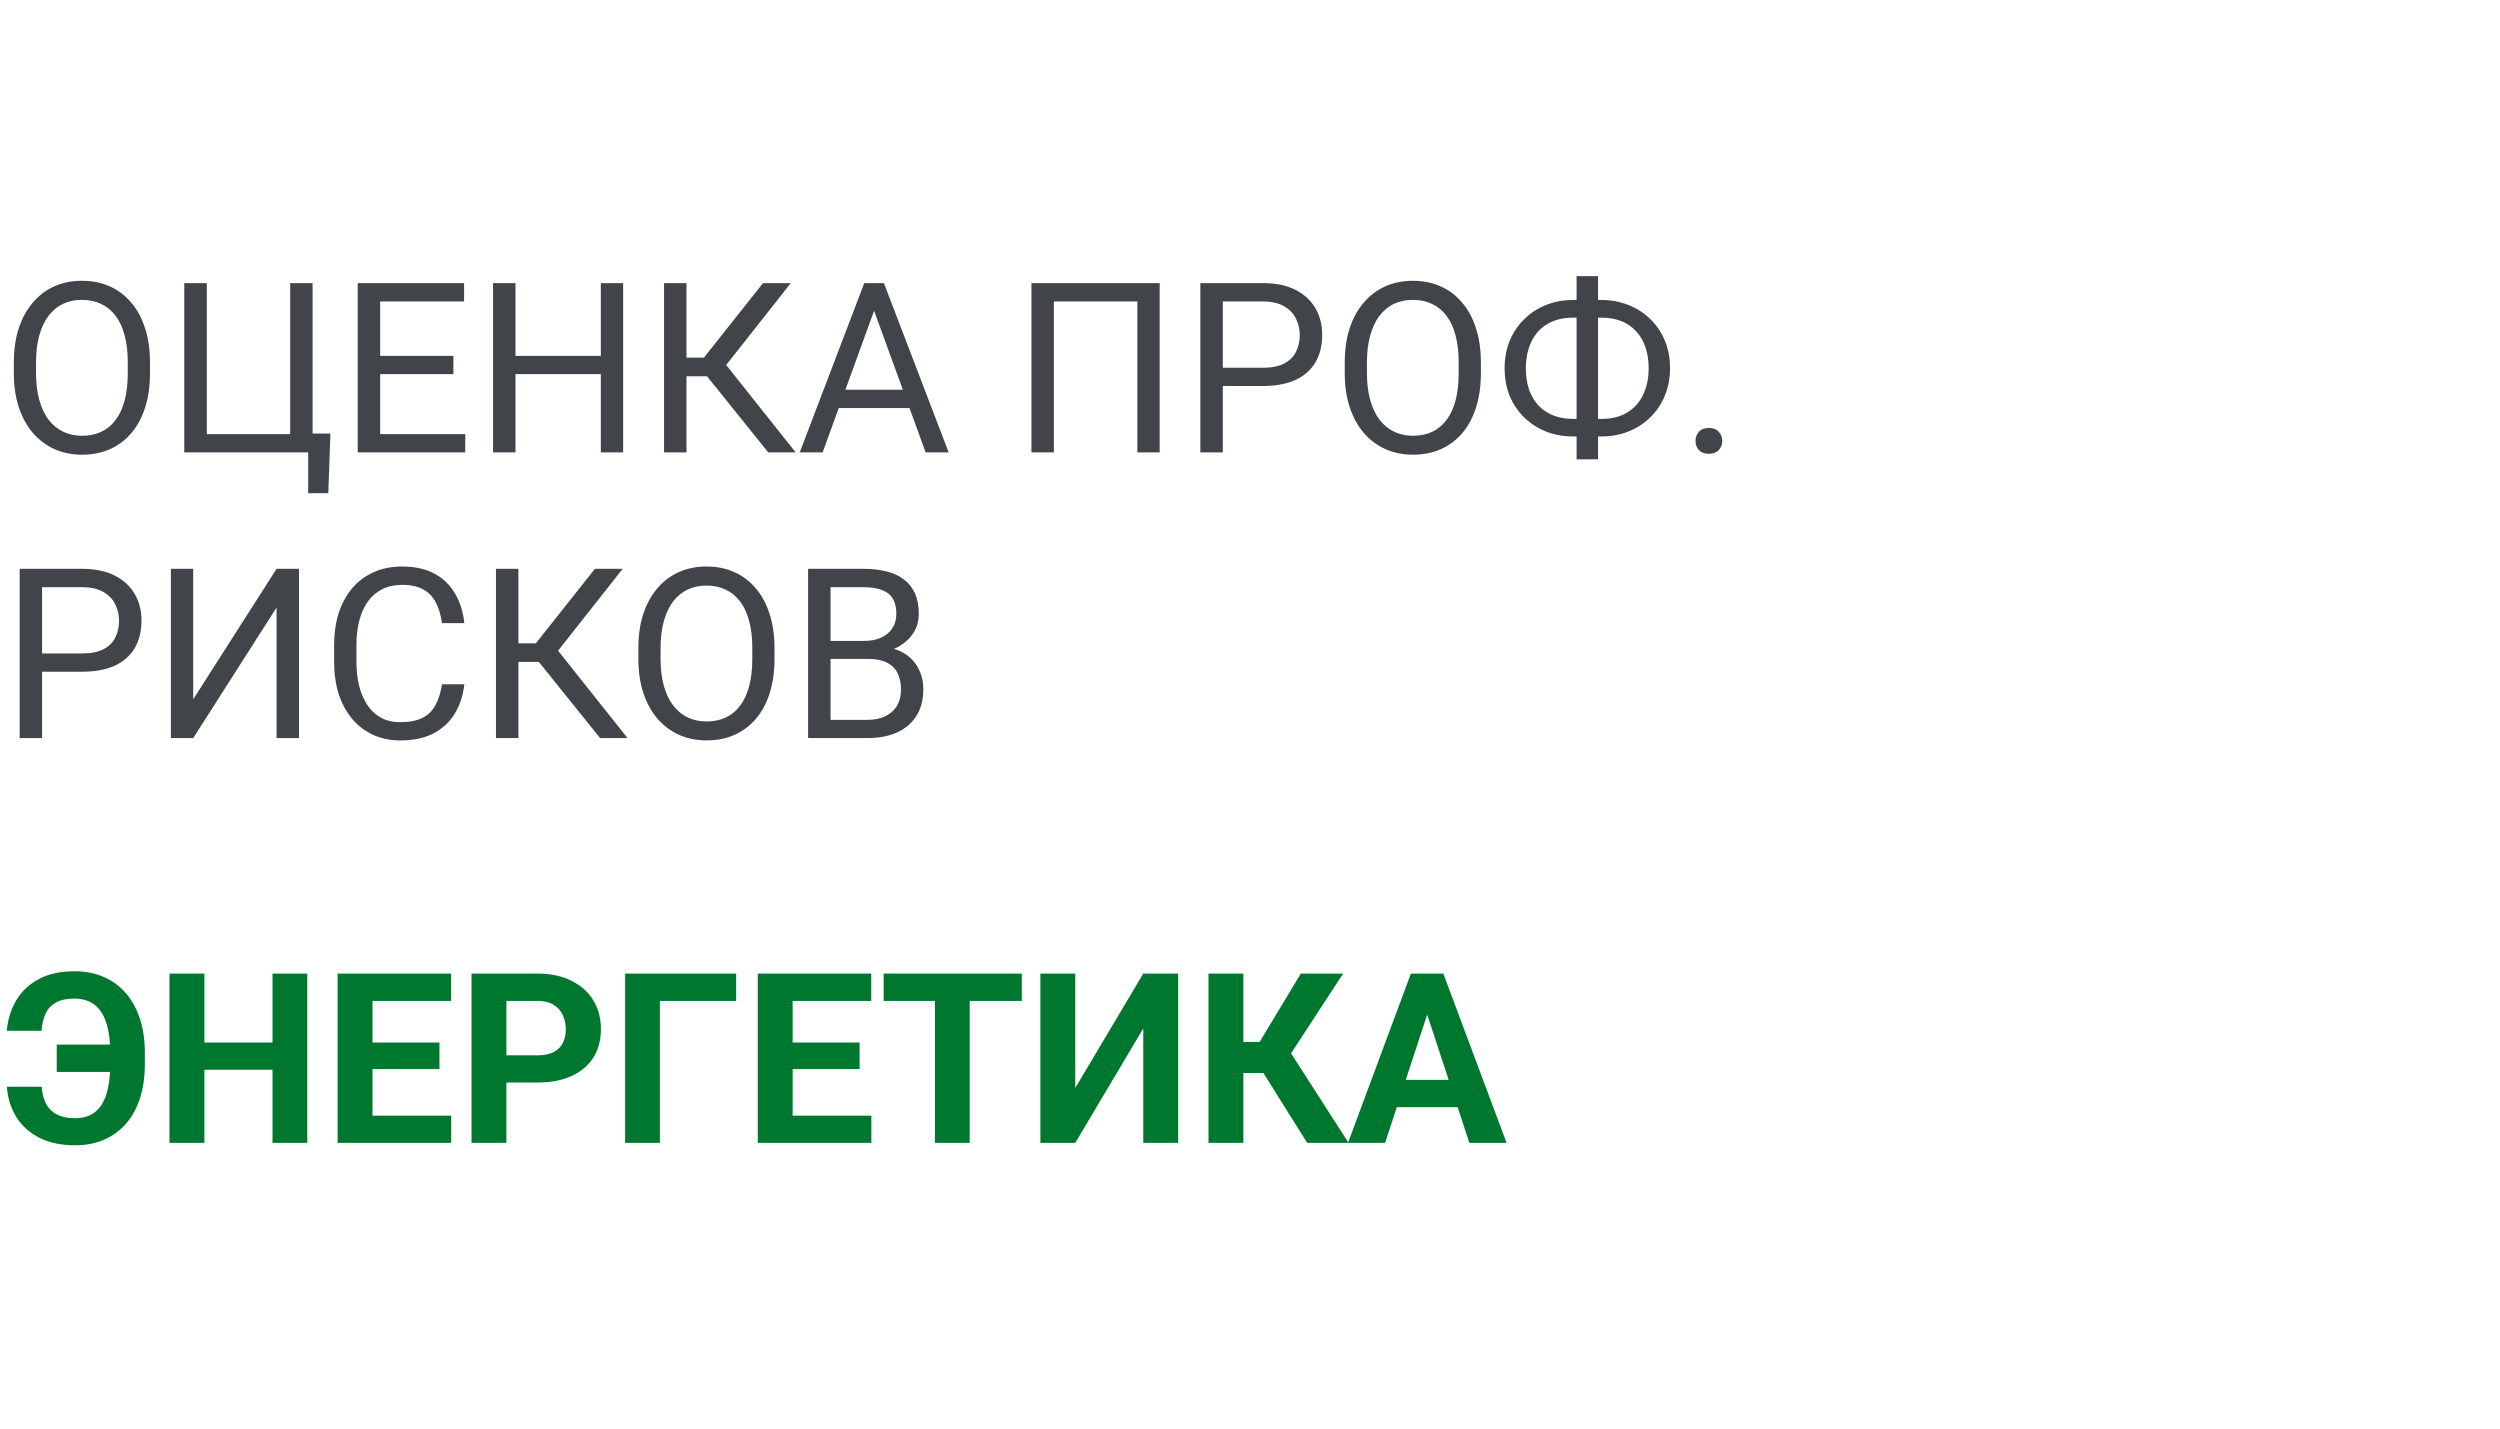
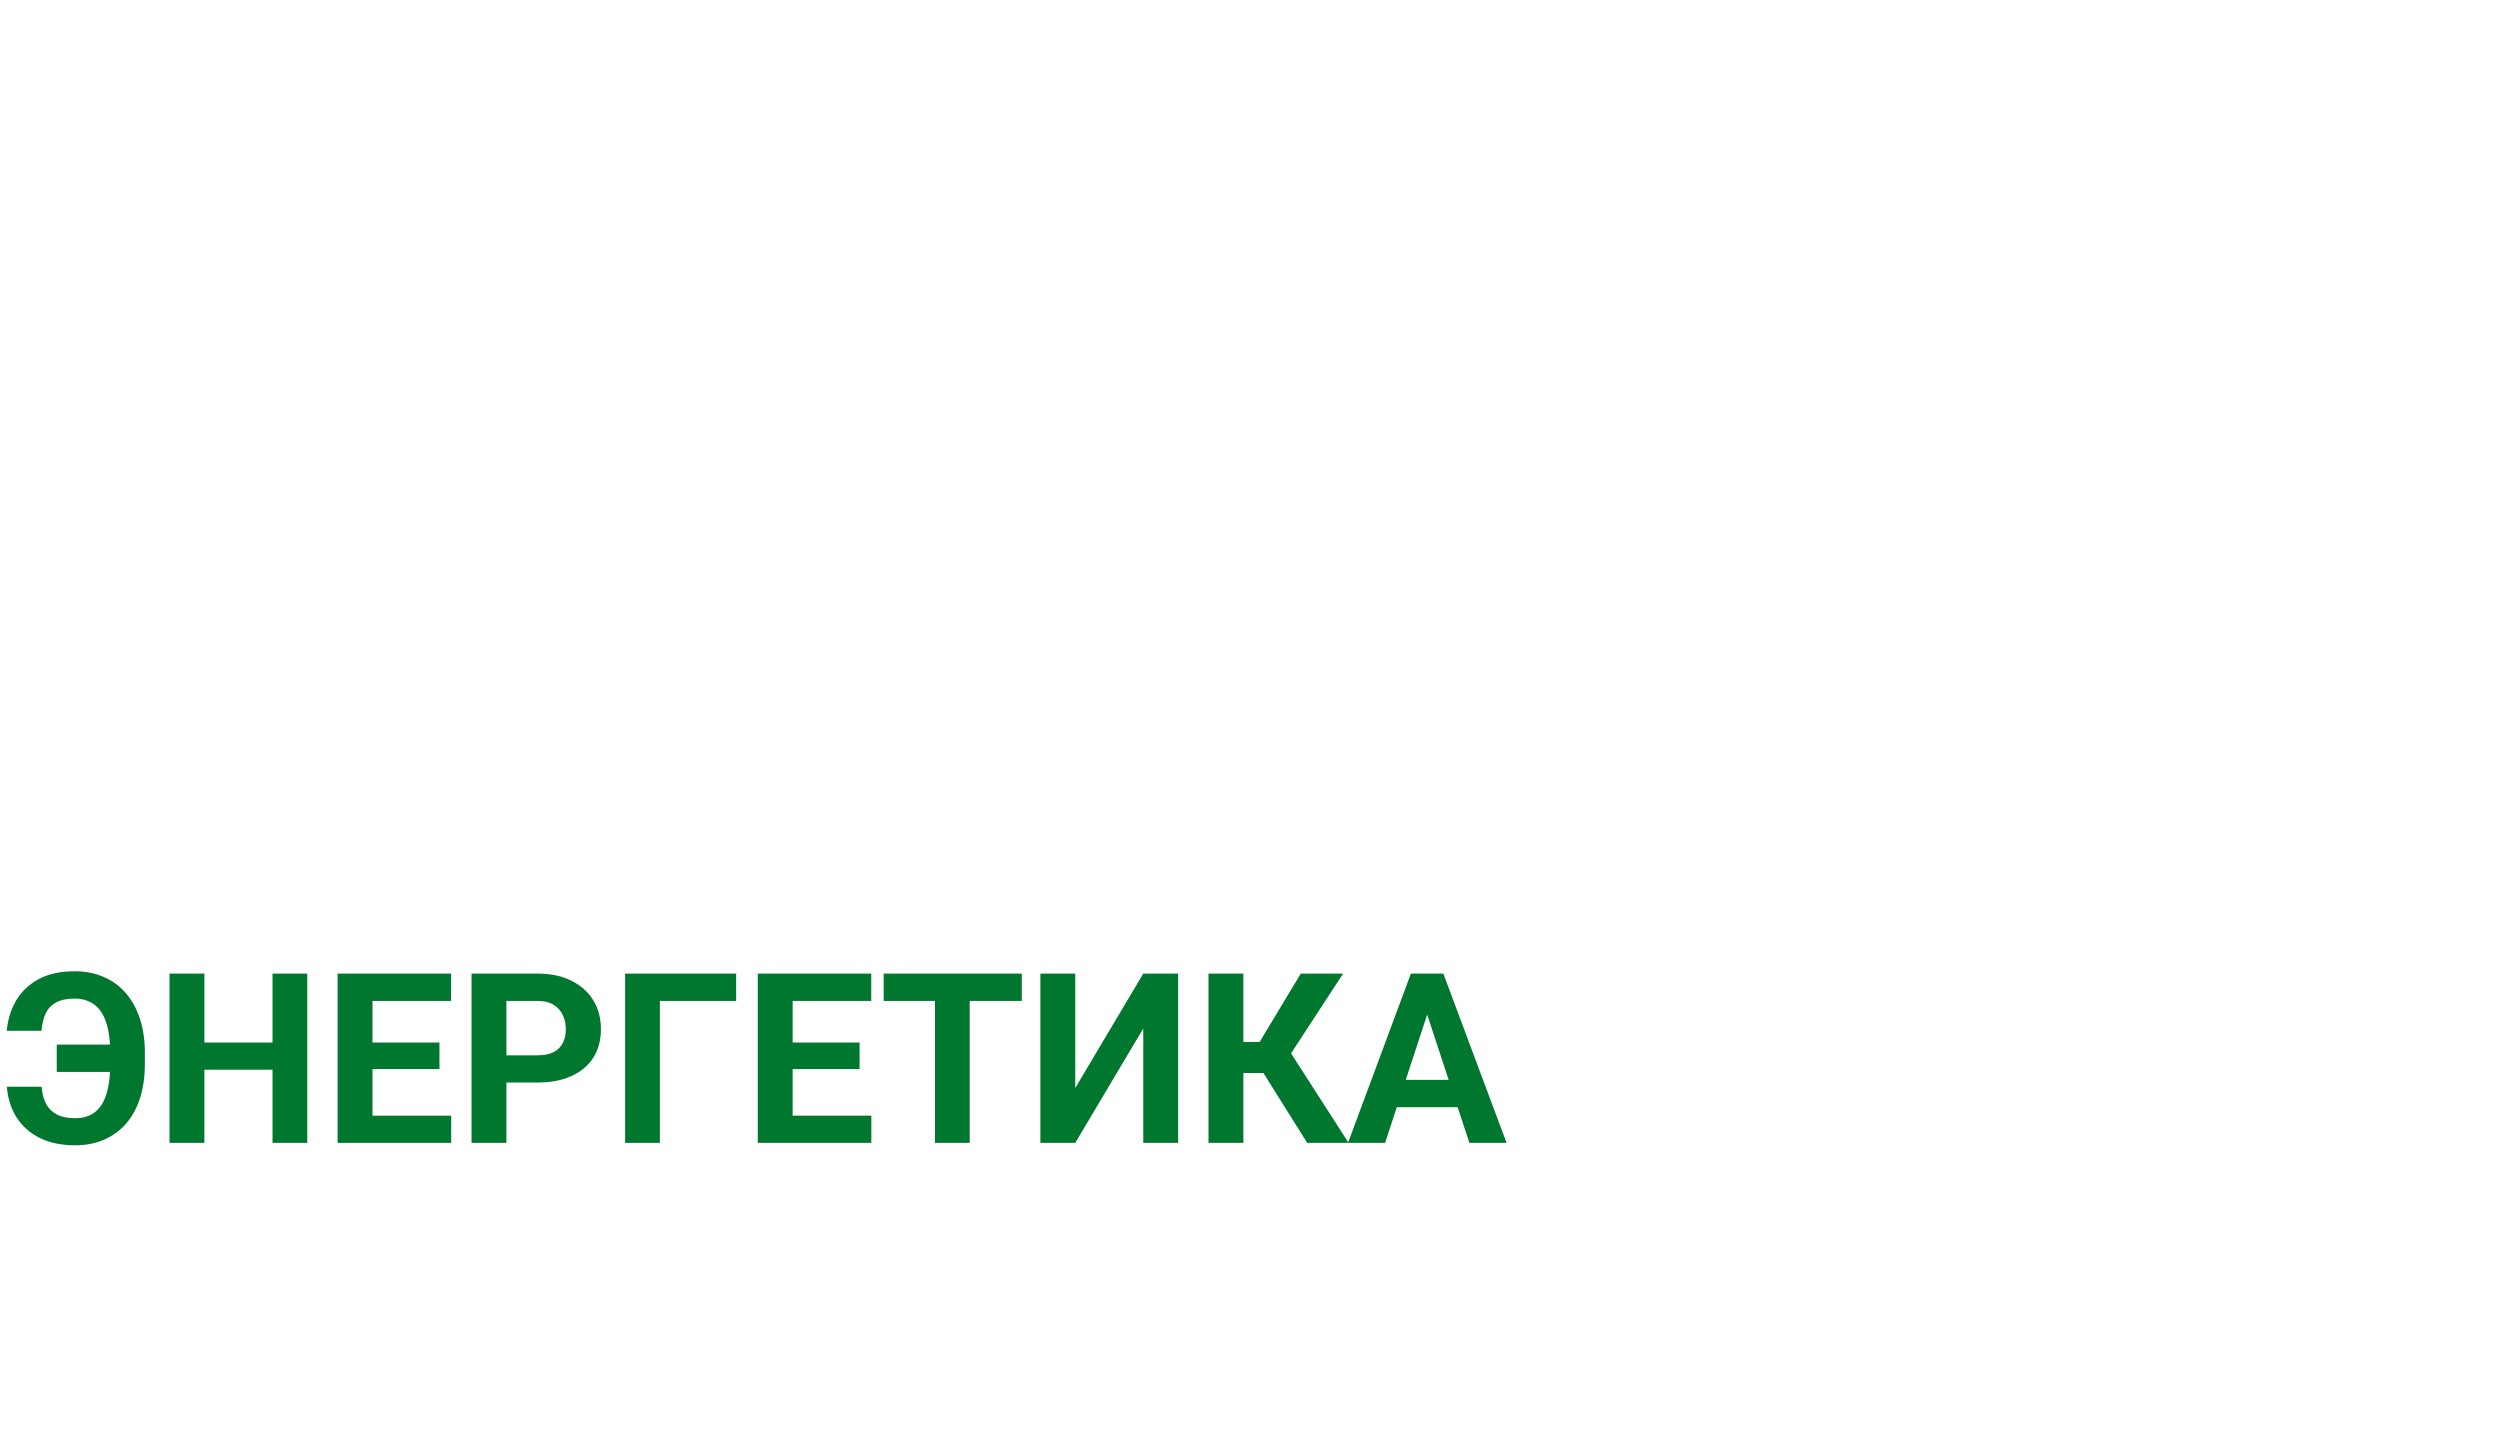
<svg xmlns="http://www.w3.org/2000/svg" width="210" height="120" viewBox="0 0 210 120" fill="none">
-   <path d="M12.598 30.441V31.34C12.598 32.408 12.464 33.365 12.197 34.211C11.93 35.057 11.546 35.777 11.045 36.369C10.544 36.962 9.941 37.414 9.238 37.727C8.542 38.039 7.76 38.195 6.895 38.195C6.055 38.195 5.283 38.039 4.58 37.727C3.883 37.414 3.278 36.962 2.764 36.369C2.256 35.777 1.862 35.057 1.582 34.211C1.302 33.365 1.162 32.408 1.162 31.34V30.441C1.162 29.374 1.299 28.42 1.572 27.58C1.852 26.734 2.246 26.014 2.754 25.422C3.262 24.823 3.864 24.367 4.561 24.055C5.264 23.742 6.035 23.586 6.875 23.586C7.741 23.586 8.522 23.742 9.219 24.055C9.922 24.367 10.524 24.823 11.025 25.422C11.533 26.014 11.921 26.734 12.188 27.58C12.461 28.42 12.598 29.374 12.598 30.441ZM10.732 31.34V30.422C10.732 29.576 10.645 28.827 10.469 28.176C10.3 27.525 10.049 26.978 9.717 26.535C9.385 26.092 8.978 25.757 8.496 25.529C8.021 25.301 7.48 25.188 6.875 25.188C6.289 25.188 5.758 25.301 5.283 25.529C4.814 25.757 4.411 26.092 4.072 26.535C3.74 26.978 3.483 27.525 3.301 28.176C3.118 28.827 3.027 29.576 3.027 30.422V31.34C3.027 32.193 3.118 32.948 3.301 33.605C3.483 34.257 3.743 34.807 4.082 35.256C4.427 35.699 4.834 36.034 5.303 36.262C5.778 36.49 6.309 36.603 6.895 36.603C7.507 36.603 8.05 36.49 8.525 36.262C9.001 36.034 9.401 35.699 9.727 35.256C10.059 34.807 10.309 34.257 10.479 33.605C10.648 32.948 10.732 32.193 10.732 31.34ZM27.754 36.418L27.578 41.428H25.889V38H24.492V36.418H27.754ZM15.479 38V23.781H17.373V36.467H24.375V23.781H26.26V38H15.479ZM39.082 36.467V38H31.553V36.467H39.082ZM31.934 23.781V38H30.049V23.781H31.934ZM38.086 29.895V31.428H31.553V29.895H38.086ZM38.984 23.781V25.324H31.553V23.781H38.984ZM50.703 29.895V31.428H43.008V29.895H50.703ZM43.301 23.781V38H41.416V23.781H43.301ZM52.344 23.781V38H50.469V23.781H52.344ZM57.666 23.781V38H55.781V23.781H57.666ZM66.426 23.781L60.254 31.604H56.914L56.621 30.041H59.131L64.092 23.781H66.426ZM64.531 38L59.19 31.359L60.244 29.709L66.836 38H64.531ZM73.809 25.041L69.102 38H67.178L72.598 23.781H73.838L73.809 25.041ZM77.754 38L73.037 25.041L73.008 23.781H74.248L79.688 38H77.754ZM77.51 32.736V34.279H69.522V32.736H77.51ZM97.412 23.781V38H95.537V25.324H88.525V38H86.641V23.781H97.412ZM106.074 32.424H102.275V30.891H106.074C106.81 30.891 107.406 30.773 107.861 30.539C108.317 30.305 108.649 29.979 108.857 29.562C109.072 29.146 109.18 28.671 109.18 28.137C109.18 27.648 109.072 27.189 108.857 26.76C108.649 26.33 108.317 25.985 107.861 25.725C107.406 25.458 106.81 25.324 106.074 25.324H102.715V38H100.83V23.781H106.074C107.148 23.781 108.057 23.967 108.799 24.338C109.541 24.709 110.104 25.223 110.488 25.881C110.872 26.532 111.064 27.277 111.064 28.117C111.064 29.029 110.872 29.807 110.488 30.451C110.104 31.096 109.541 31.587 108.799 31.926C108.057 32.258 107.148 32.424 106.074 32.424ZM124.395 30.441V31.34C124.395 32.408 124.261 33.365 123.994 34.211C123.727 35.057 123.343 35.777 122.842 36.369C122.34 36.962 121.738 37.414 121.035 37.727C120.339 38.039 119.557 38.195 118.691 38.195C117.852 38.195 117.08 38.039 116.377 37.727C115.68 37.414 115.075 36.962 114.561 36.369C114.053 35.777 113.659 35.057 113.379 34.211C113.099 33.365 112.959 32.408 112.959 31.34V30.441C112.959 29.374 113.096 28.42 113.369 27.58C113.649 26.734 114.043 26.014 114.551 25.422C115.059 24.823 115.661 24.367 116.357 24.055C117.061 23.742 117.832 23.586 118.672 23.586C119.538 23.586 120.319 23.742 121.016 24.055C121.719 24.367 122.321 24.823 122.822 25.422C123.33 26.014 123.717 26.734 123.984 27.58C124.258 28.42 124.395 29.374 124.395 30.441ZM122.529 31.34V30.422C122.529 29.576 122.441 28.827 122.266 28.176C122.096 27.525 121.846 26.978 121.514 26.535C121.182 26.092 120.775 25.757 120.293 25.529C119.818 25.301 119.277 25.188 118.672 25.188C118.086 25.188 117.555 25.301 117.08 25.529C116.611 25.757 116.208 26.092 115.869 26.535C115.537 26.978 115.28 27.525 115.098 28.176C114.915 28.827 114.824 29.576 114.824 30.422V31.34C114.824 32.193 114.915 32.948 115.098 33.605C115.28 34.257 115.54 34.807 115.879 35.256C116.224 35.699 116.631 36.034 117.1 36.262C117.575 36.49 118.105 36.603 118.691 36.603C119.303 36.603 119.847 36.49 120.322 36.262C120.798 36.034 121.198 35.699 121.523 35.256C121.855 34.807 122.106 34.257 122.275 33.605C122.445 32.948 122.529 32.193 122.529 31.34ZM132.148 25.197H134.502C135.322 25.197 136.081 25.337 136.777 25.617C137.48 25.891 138.092 26.281 138.613 26.789C139.141 27.297 139.551 27.902 139.844 28.605C140.137 29.302 140.283 30.074 140.283 30.92C140.283 31.766 140.137 32.541 139.844 33.244C139.551 33.947 139.141 34.556 138.613 35.07C138.092 35.578 137.48 35.972 136.777 36.252C136.081 36.525 135.322 36.662 134.502 36.662H132.148C131.328 36.662 130.57 36.525 129.873 36.252C129.176 35.972 128.564 35.578 128.037 35.07C127.516 34.562 127.109 33.96 126.816 33.264C126.53 32.56 126.387 31.786 126.387 30.939C126.387 30.093 126.53 29.322 126.816 28.625C127.109 27.922 127.516 27.316 128.037 26.809C128.564 26.294 129.176 25.897 129.873 25.617C130.57 25.337 131.328 25.197 132.148 25.197ZM132.148 26.682C131.296 26.682 130.573 26.861 129.98 27.219C129.388 27.57 128.939 28.065 128.633 28.703C128.327 29.341 128.174 30.087 128.174 30.939C128.174 31.584 128.258 32.167 128.428 32.688C128.604 33.208 128.861 33.654 129.199 34.025C129.538 34.397 129.954 34.683 130.449 34.885C130.944 35.087 131.51 35.188 132.148 35.188H134.521C135.368 35.188 136.084 35.012 136.67 34.66C137.262 34.302 137.712 33.804 138.018 33.166C138.33 32.522 138.486 31.773 138.486 30.92C138.486 30.282 138.398 29.703 138.223 29.182C138.047 28.661 137.79 28.215 137.451 27.844C137.119 27.473 136.706 27.186 136.211 26.984C135.723 26.783 135.16 26.682 134.521 26.682H132.148ZM134.238 23.195V38.586H132.432V23.195H134.238ZM142.422 37.043C142.422 36.737 142.516 36.48 142.705 36.272C142.9 36.057 143.18 35.949 143.545 35.949C143.91 35.949 144.186 36.057 144.375 36.272C144.57 36.48 144.668 36.737 144.668 37.043C144.668 37.342 144.57 37.596 144.375 37.805C144.186 38.013 143.91 38.117 143.545 38.117C143.18 38.117 142.9 38.013 142.705 37.805C142.516 37.596 142.422 37.342 142.422 37.043ZM6.895 56.424H3.096V54.891H6.895C7.63 54.891 8.226 54.773 8.682 54.539C9.137 54.305 9.469 53.979 9.678 53.562C9.893 53.146 10 52.671 10 52.137C10 51.648 9.893 51.19 9.678 50.76C9.469 50.33 9.137 49.985 8.682 49.725C8.226 49.458 7.63 49.324 6.895 49.324H3.535V62H1.65V47.781H6.895C7.969 47.781 8.877 47.967 9.619 48.338C10.361 48.709 10.925 49.223 11.309 49.881C11.693 50.532 11.885 51.277 11.885 52.117C11.885 53.029 11.693 53.807 11.309 54.451C10.925 55.096 10.361 55.587 9.619 55.926C8.877 56.258 7.969 56.424 6.895 56.424ZM16.23 58.738L23.232 47.781H25.117V62H23.232V51.033L16.23 62H14.355V47.781H16.23V58.738ZM37.129 57.478H39.004C38.906 58.377 38.649 59.181 38.232 59.891C37.816 60.6 37.227 61.163 36.465 61.58C35.703 61.99 34.753 62.195 33.613 62.195C32.78 62.195 32.022 62.039 31.338 61.727C30.661 61.414 30.078 60.971 29.59 60.398C29.102 59.819 28.724 59.126 28.457 58.318C28.197 57.505 28.066 56.6 28.066 55.603V54.188C28.066 53.191 28.197 52.29 28.457 51.482C28.724 50.669 29.105 49.972 29.6 49.393C30.101 48.813 30.703 48.367 31.406 48.055C32.109 47.742 32.9 47.586 33.779 47.586C34.853 47.586 35.762 47.788 36.504 48.191C37.246 48.595 37.822 49.155 38.232 49.871C38.649 50.581 38.906 51.404 39.004 52.342H37.129C37.038 51.678 36.868 51.108 36.621 50.633C36.374 50.151 36.022 49.78 35.566 49.52C35.111 49.259 34.515 49.129 33.779 49.129C33.148 49.129 32.591 49.249 32.109 49.49C31.634 49.731 31.234 50.073 30.908 50.516C30.589 50.958 30.348 51.489 30.186 52.107C30.023 52.726 29.941 53.413 29.941 54.168V55.603C29.941 56.3 30.013 56.954 30.156 57.566C30.306 58.178 30.531 58.715 30.83 59.178C31.13 59.64 31.51 60.005 31.973 60.272C32.435 60.532 32.982 60.662 33.613 60.662C34.414 60.662 35.052 60.535 35.527 60.281C36.003 60.027 36.361 59.663 36.602 59.188C36.849 58.712 37.025 58.143 37.129 57.478ZM43.545 47.781V62H41.66V47.781H43.545ZM52.305 47.781L46.133 55.603H42.793L42.5 54.041H45.01L49.971 47.781H52.305ZM50.41 62L45.068 55.359L46.123 53.709L52.715 62H50.41ZM65.059 54.441V55.34C65.059 56.408 64.925 57.365 64.658 58.211C64.391 59.057 64.007 59.777 63.506 60.369C63.005 60.962 62.402 61.414 61.699 61.727C61.003 62.039 60.221 62.195 59.355 62.195C58.516 62.195 57.744 62.039 57.041 61.727C56.344 61.414 55.739 60.962 55.225 60.369C54.717 59.777 54.323 59.057 54.043 58.211C53.763 57.365 53.623 56.408 53.623 55.34V54.441C53.623 53.374 53.76 52.42 54.033 51.58C54.313 50.734 54.707 50.014 55.215 49.422C55.723 48.823 56.325 48.367 57.022 48.055C57.725 47.742 58.496 47.586 59.336 47.586C60.202 47.586 60.983 47.742 61.68 48.055C62.383 48.367 62.985 48.823 63.486 49.422C63.994 50.014 64.382 50.734 64.648 51.58C64.922 52.42 65.059 53.374 65.059 54.441ZM63.193 55.34V54.422C63.193 53.575 63.105 52.827 62.93 52.176C62.76 51.525 62.51 50.978 62.178 50.535C61.846 50.092 61.439 49.757 60.957 49.529C60.482 49.301 59.941 49.188 59.336 49.188C58.75 49.188 58.219 49.301 57.744 49.529C57.275 49.757 56.872 50.092 56.533 50.535C56.201 50.978 55.944 51.525 55.762 52.176C55.579 52.827 55.488 53.575 55.488 54.422V55.34C55.488 56.193 55.579 56.948 55.762 57.605C55.944 58.257 56.204 58.807 56.543 59.256C56.888 59.699 57.295 60.034 57.764 60.262C58.239 60.49 58.77 60.603 59.355 60.603C59.967 60.603 60.511 60.49 60.986 60.262C61.462 60.034 61.862 59.699 62.188 59.256C62.52 58.807 62.77 58.257 62.94 57.605C63.109 56.948 63.193 56.193 63.193 55.34ZM72.949 55.35H69.346L69.326 53.836H72.598C73.138 53.836 73.61 53.745 74.014 53.562C74.417 53.38 74.73 53.12 74.951 52.781C75.179 52.436 75.293 52.026 75.293 51.551C75.293 51.03 75.192 50.607 74.99 50.281C74.795 49.949 74.492 49.708 74.082 49.559C73.678 49.402 73.164 49.324 72.539 49.324H69.766V62H67.881V47.781H72.539C73.268 47.781 73.919 47.856 74.492 48.006C75.065 48.149 75.55 48.377 75.947 48.69C76.351 48.995 76.657 49.386 76.865 49.861C77.074 50.337 77.178 50.906 77.178 51.57C77.178 52.156 77.028 52.687 76.728 53.162C76.429 53.631 76.012 54.015 75.478 54.315C74.951 54.614 74.333 54.806 73.623 54.891L72.949 55.35ZM72.861 62H68.603L69.668 60.467H72.861C73.46 60.467 73.968 60.363 74.385 60.154C74.808 59.946 75.13 59.653 75.352 59.275C75.573 58.891 75.684 58.439 75.684 57.918C75.684 57.391 75.589 56.935 75.4 56.551C75.212 56.167 74.915 55.87 74.512 55.662C74.108 55.454 73.587 55.35 72.949 55.35H70.264L70.283 53.836H73.955L74.356 54.383C75.039 54.441 75.618 54.637 76.094 54.969C76.569 55.294 76.93 55.711 77.178 56.219C77.432 56.727 77.559 57.286 77.559 57.898C77.559 58.784 77.363 59.533 76.973 60.145C76.588 60.75 76.045 61.212 75.342 61.531C74.639 61.844 73.812 62 72.861 62Z" fill="#414549" />
  <path d="M10.81 87.748V90.043H4.766V87.748H10.81ZM0.576 91.283H3.496C3.542 91.863 3.669 92.348 3.877 92.738C4.092 93.129 4.398 93.425 4.795 93.627C5.192 93.829 5.697 93.93 6.309 93.93C6.829 93.93 7.275 93.832 7.646 93.637C8.018 93.435 8.32 93.145 8.555 92.768C8.796 92.383 8.971 91.908 9.082 91.342C9.199 90.775 9.258 90.124 9.258 89.389V88.402C9.258 87.797 9.215 87.253 9.131 86.772C9.053 86.283 8.932 85.86 8.77 85.502C8.613 85.137 8.415 84.838 8.174 84.603C7.933 84.363 7.653 84.184 7.334 84.066C7.021 83.943 6.67 83.881 6.279 83.881C5.635 83.881 5.114 83.988 4.717 84.203C4.326 84.412 4.033 84.717 3.838 85.121C3.649 85.525 3.532 86.013 3.486 86.586H0.566C0.658 85.616 0.928 84.757 1.377 84.008C1.833 83.253 2.467 82.66 3.281 82.231C4.095 81.801 5.094 81.586 6.279 81.586C7.178 81.586 7.988 81.745 8.711 82.064C9.44 82.377 10.062 82.833 10.576 83.432C11.091 84.031 11.484 84.75 11.758 85.59C12.031 86.43 12.168 87.374 12.168 88.422V89.389C12.168 90.437 12.034 91.381 11.768 92.221C11.501 93.061 11.113 93.777 10.605 94.369C10.098 94.955 9.482 95.408 8.76 95.727C8.037 96.046 7.22 96.205 6.309 96.205C5.15 96.205 4.154 95.997 3.32 95.58C2.493 95.157 1.846 94.578 1.377 93.842C0.915 93.1 0.648 92.247 0.576 91.283ZM23.721 87.572V89.857H16.299V87.572H23.721ZM17.168 81.781V96H14.238V81.781H17.168ZM25.811 81.781V96H22.891V81.781H25.811ZM37.9 93.715V96H30.332V93.715H37.9ZM31.289 81.781V96H28.359V81.781H31.289ZM36.914 87.572V89.799H30.332V87.572H36.914ZM37.891 81.781V84.076H30.332V81.781H37.891ZM45.147 90.932H41.523V88.647H45.147C45.706 88.647 46.162 88.555 46.514 88.373C46.865 88.184 47.122 87.924 47.285 87.592C47.448 87.26 47.529 86.885 47.529 86.469C47.529 86.046 47.448 85.652 47.285 85.287C47.122 84.922 46.865 84.63 46.514 84.408C46.162 84.187 45.706 84.076 45.147 84.076H42.539V96H39.609V81.781H45.147C46.26 81.781 47.214 81.983 48.008 82.387C48.809 82.784 49.421 83.334 49.844 84.037C50.267 84.74 50.478 85.544 50.478 86.449C50.478 87.367 50.267 88.162 49.844 88.832C49.421 89.503 48.809 90.02 48.008 90.385C47.214 90.749 46.26 90.932 45.147 90.932ZM61.836 81.781V84.076H55.43V96H52.51V81.781H61.836ZM73.193 93.715V96H65.625V93.715H73.193ZM66.582 81.781V96H63.652V81.781H66.582ZM72.207 87.572V89.799H65.625V87.572H72.207ZM73.184 81.781V84.076H65.625V81.781H73.184ZM81.455 81.781V96H78.535V81.781H81.455ZM85.83 81.781V84.076H74.228V81.781H85.83ZM90.322 91.391L96.035 81.781H98.965V96H96.035V86.391L90.322 96H87.393V81.781H90.322V91.391ZM104.443 81.781V96H101.514V81.781H104.443ZM112.822 81.781L107.373 90.131H103.789L103.418 87.523H105.811L109.268 81.781H112.822ZM109.805 96L105.82 89.643L107.852 87.553L113.281 96H109.805ZM120.215 84.213L116.348 96H113.232L118.516 81.781H120.498L120.215 84.213ZM123.428 96L119.551 84.213L119.238 81.781H121.24L126.553 96H123.428ZM123.252 90.707V93.002H115.742V90.707H123.252Z" fill="#00772E" />
</svg>